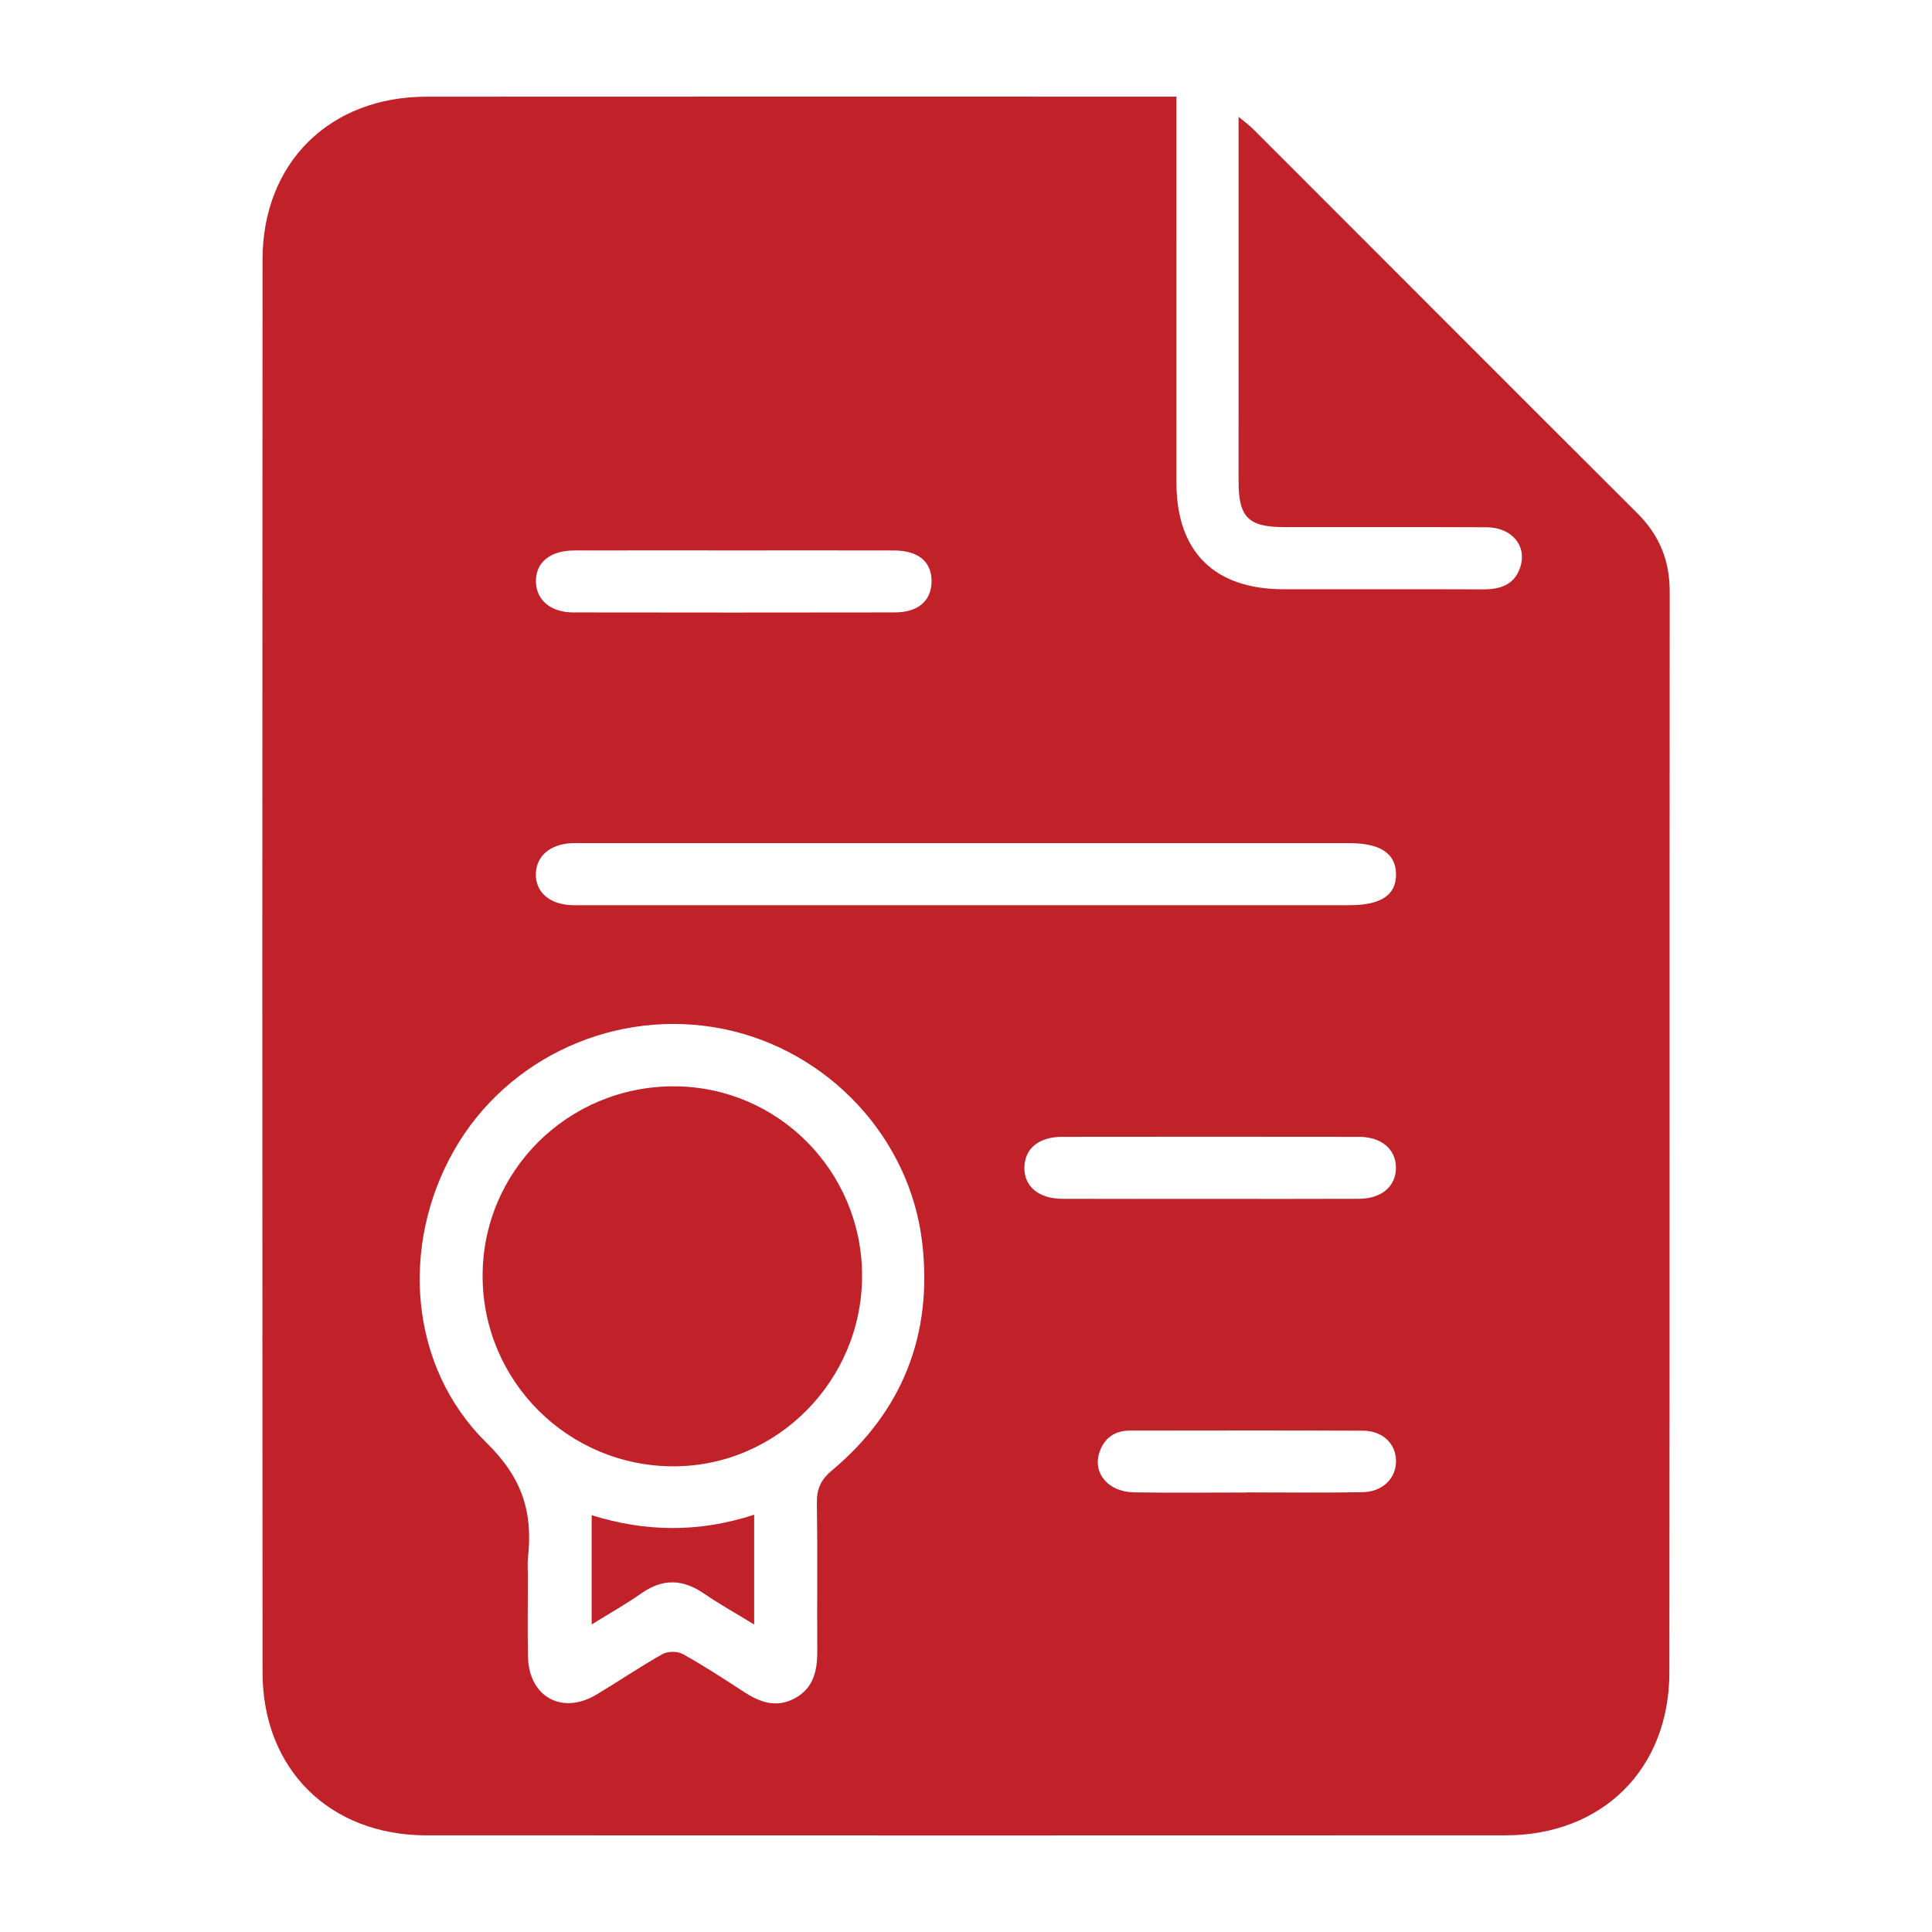
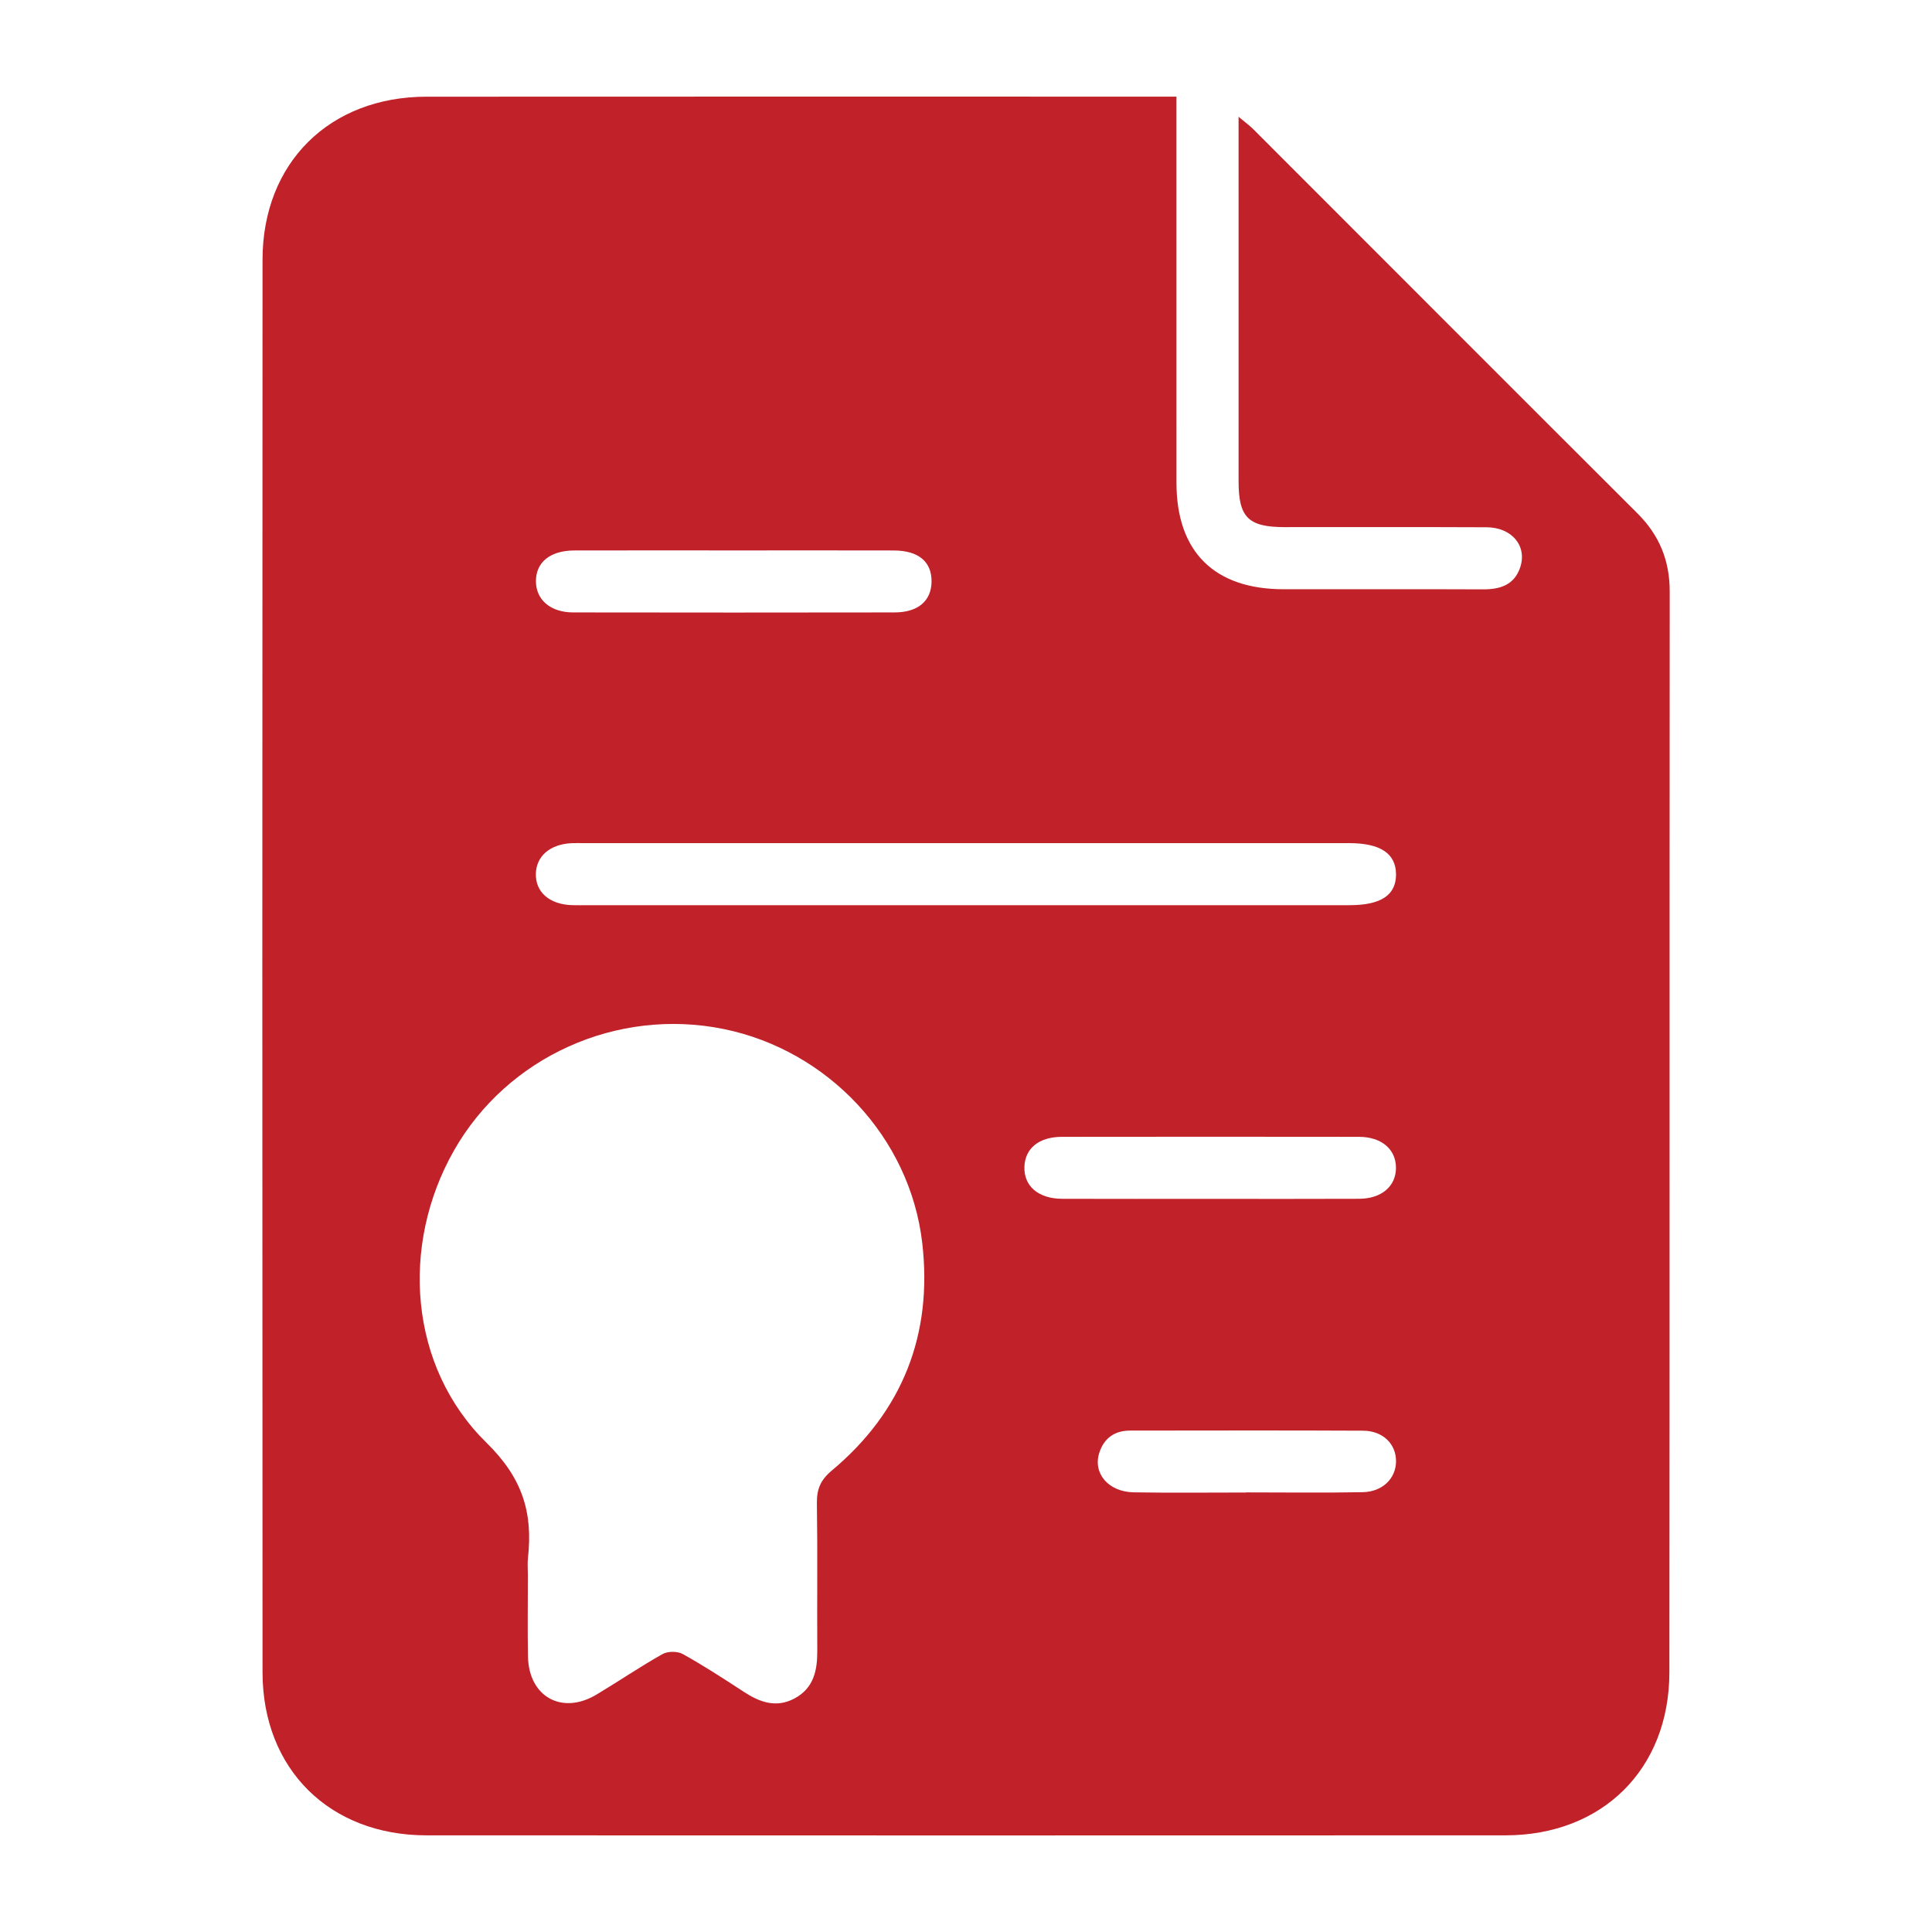
<svg xmlns="http://www.w3.org/2000/svg" xml:space="preserve" width="100" height="100" version="1.0">
  <g fill="#C12129" fill-rule="evenodd" clip-rule="evenodd">
    <path d="M60.893 5.002v1.307c0 6.227-.002 12.454.001 18.682.002 3.568 1.956 5.506 5.542 5.508 3.448.002 6.897-.008 10.345.006.885.002 1.608-.241 1.906-1.143.366-1.105-.434-2.064-1.737-2.071-3.482-.016-6.964-.005-10.446-.007-1.889 0-2.395-.498-2.395-2.369-.003-5.926-.001-11.852-.001-17.777V6.044c.343.289.568.449.761.643 6.628 6.628 13.248 13.266 19.885 19.885 1.134 1.131 1.671 2.44 1.67 4.043-.014 18.648.002 37.297-.017 55.945-.005 5.014-3.475 8.436-8.486 8.437-18.615.007-37.23.007-55.845 0-5.013-.001-8.484-3.425-8.487-8.437-.015-24.373-.015-48.746 0-73.12.004-5.014 3.473-8.433 8.487-8.435 12.588-.009 25.176-.003 37.764-.003zm-33.57 76.523c0 1.404-.021 2.811.005 4.215.039 2.086 1.761 3.041 3.547 1.971 1.146-.686 2.253-1.441 3.417-2.096.272-.154.777-.154 1.05-.002 1.079.602 2.119 1.275 3.153 1.953.832.544 1.681.853 2.63.345.992-.53 1.184-1.446 1.177-2.476-.016-2.541.019-5.084-.02-7.626-.011-.728.188-1.206.771-1.693 3.668-3.067 5.225-7.047 4.684-11.766-.628-5.482-4.891-9.993-10.289-11.09-5.518-1.12-11.192 1.438-13.95 6.289-2.794 4.915-2.329 11.194 1.686 15.13 1.863 1.826 2.4 3.607 2.145 5.943-.034.298-.007.603-.006.903m22.559-34.672c6.657 0 13.314.001 19.971-.001 1.631 0 2.413-.525 2.405-1.605-.009-1.072-.812-1.607-2.427-1.607h-39.64c-.201 0-.402-.007-.603.002-1.113.054-1.825.662-1.852 1.576-.026.957.704 1.596 1.873 1.633.268.008.536.002.804.002zM38.045 28.49c-2.773 0-5.547-.006-8.32.002-1.257.004-2 .619-1.985 1.615.013.948.762 1.59 1.925 1.592 5.548.009 11.095.009 16.642 0 1.207-.002 1.893-.592 1.91-1.581.018-1.036-.67-1.622-1.95-1.626-2.742-.008-5.482-.002-8.222-.002m24.57 33.563c2.577 0 5.155.008 7.733-.004 1.164-.005 1.91-.652 1.907-1.608-.002-.955-.748-1.597-1.916-1.599-5.122-.008-10.244-.006-15.367 0-1.196.001-1.919.595-1.949 1.557-.03.998.724 1.646 1.958 1.651 2.545.009 5.089.003 7.634.003m1.894 15.199v-.006c2.009 0 4.018.027 6.025-.011 1.031-.02 1.718-.714 1.724-1.595.006-.896-.674-1.582-1.708-1.588-4.018-.021-8.035-.008-12.053-.006-.797 0-1.346.384-1.593 1.135-.354 1.072.46 2.039 1.779 2.062 1.942.032 3.883.009 5.826.009" />
-     <path d="M44.621 66.02c.009 5.434-4.407 9.891-9.785 9.877-5.431-.014-9.833-4.397-9.856-9.816-.024-5.449 4.411-9.862 9.904-9.853 5.375.008 9.728 4.386 9.737 9.792M39.036 78.401v5.683c-.951-.582-1.804-1.056-2.604-1.605-1.098-.754-2.138-.781-3.238-.006-.786.555-1.63 1.025-2.569 1.609v-5.654c2.765.859 5.522.918 8.411-.027" />
  </g>
</svg>